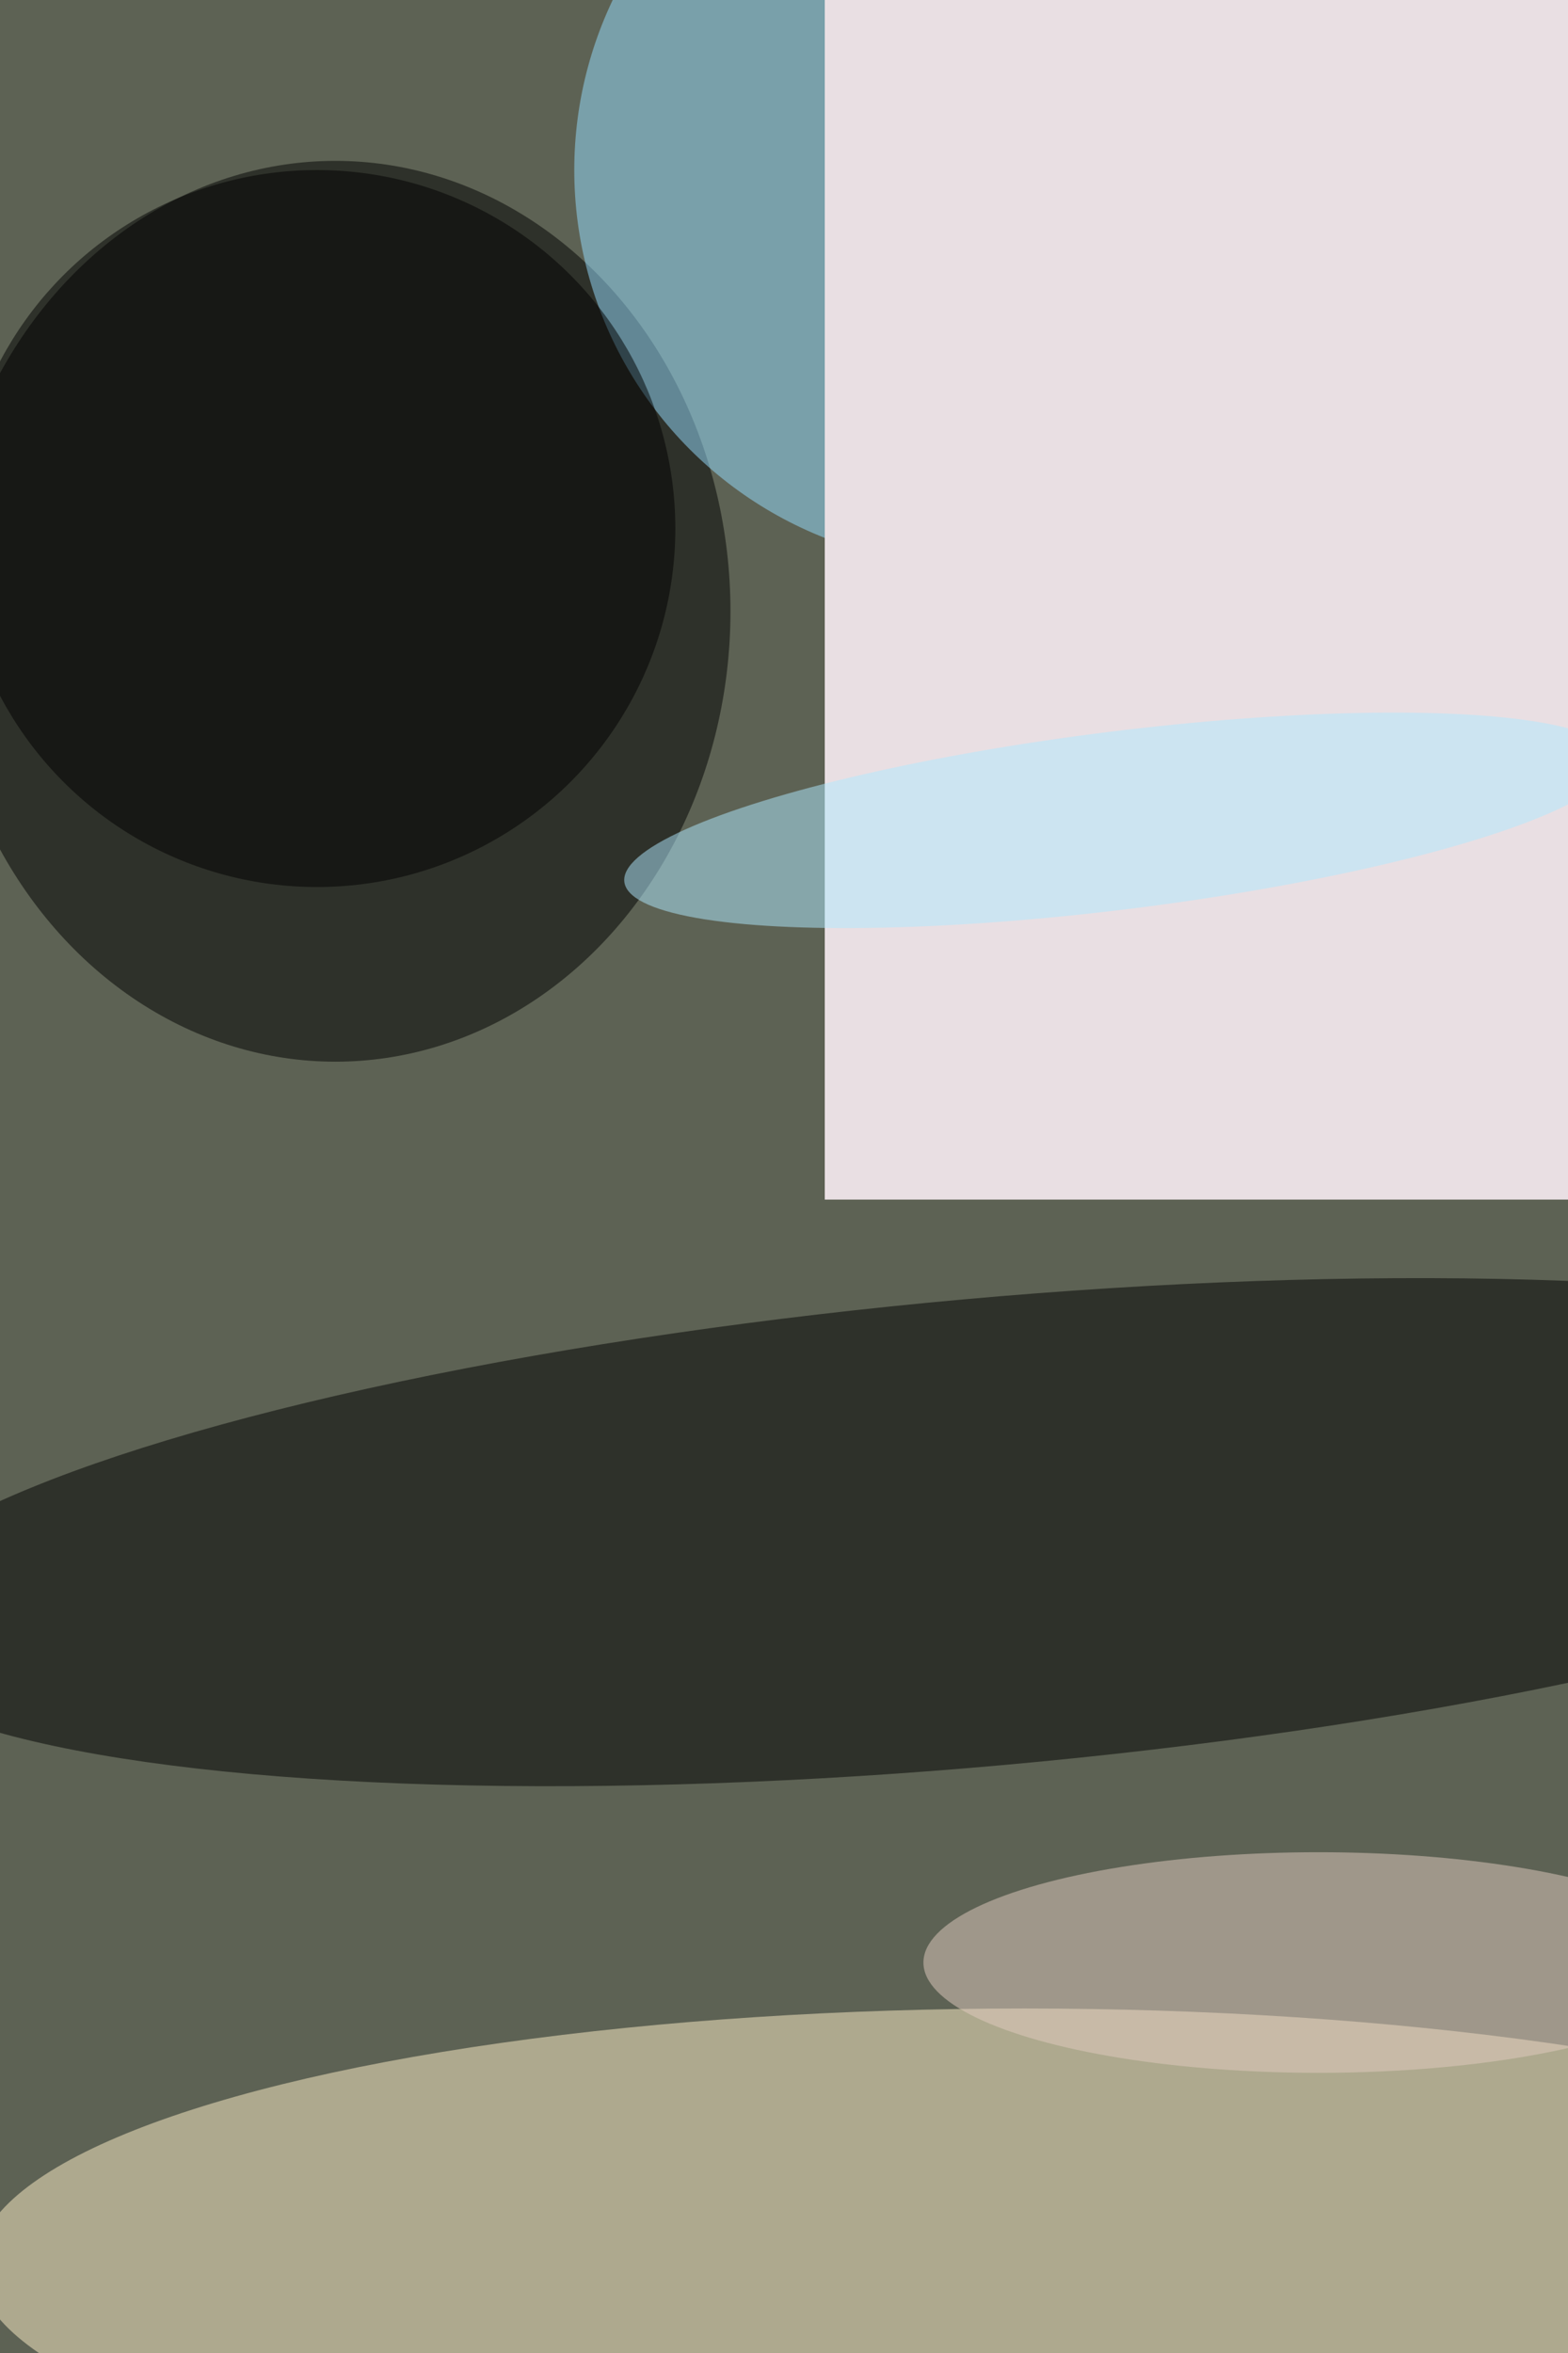
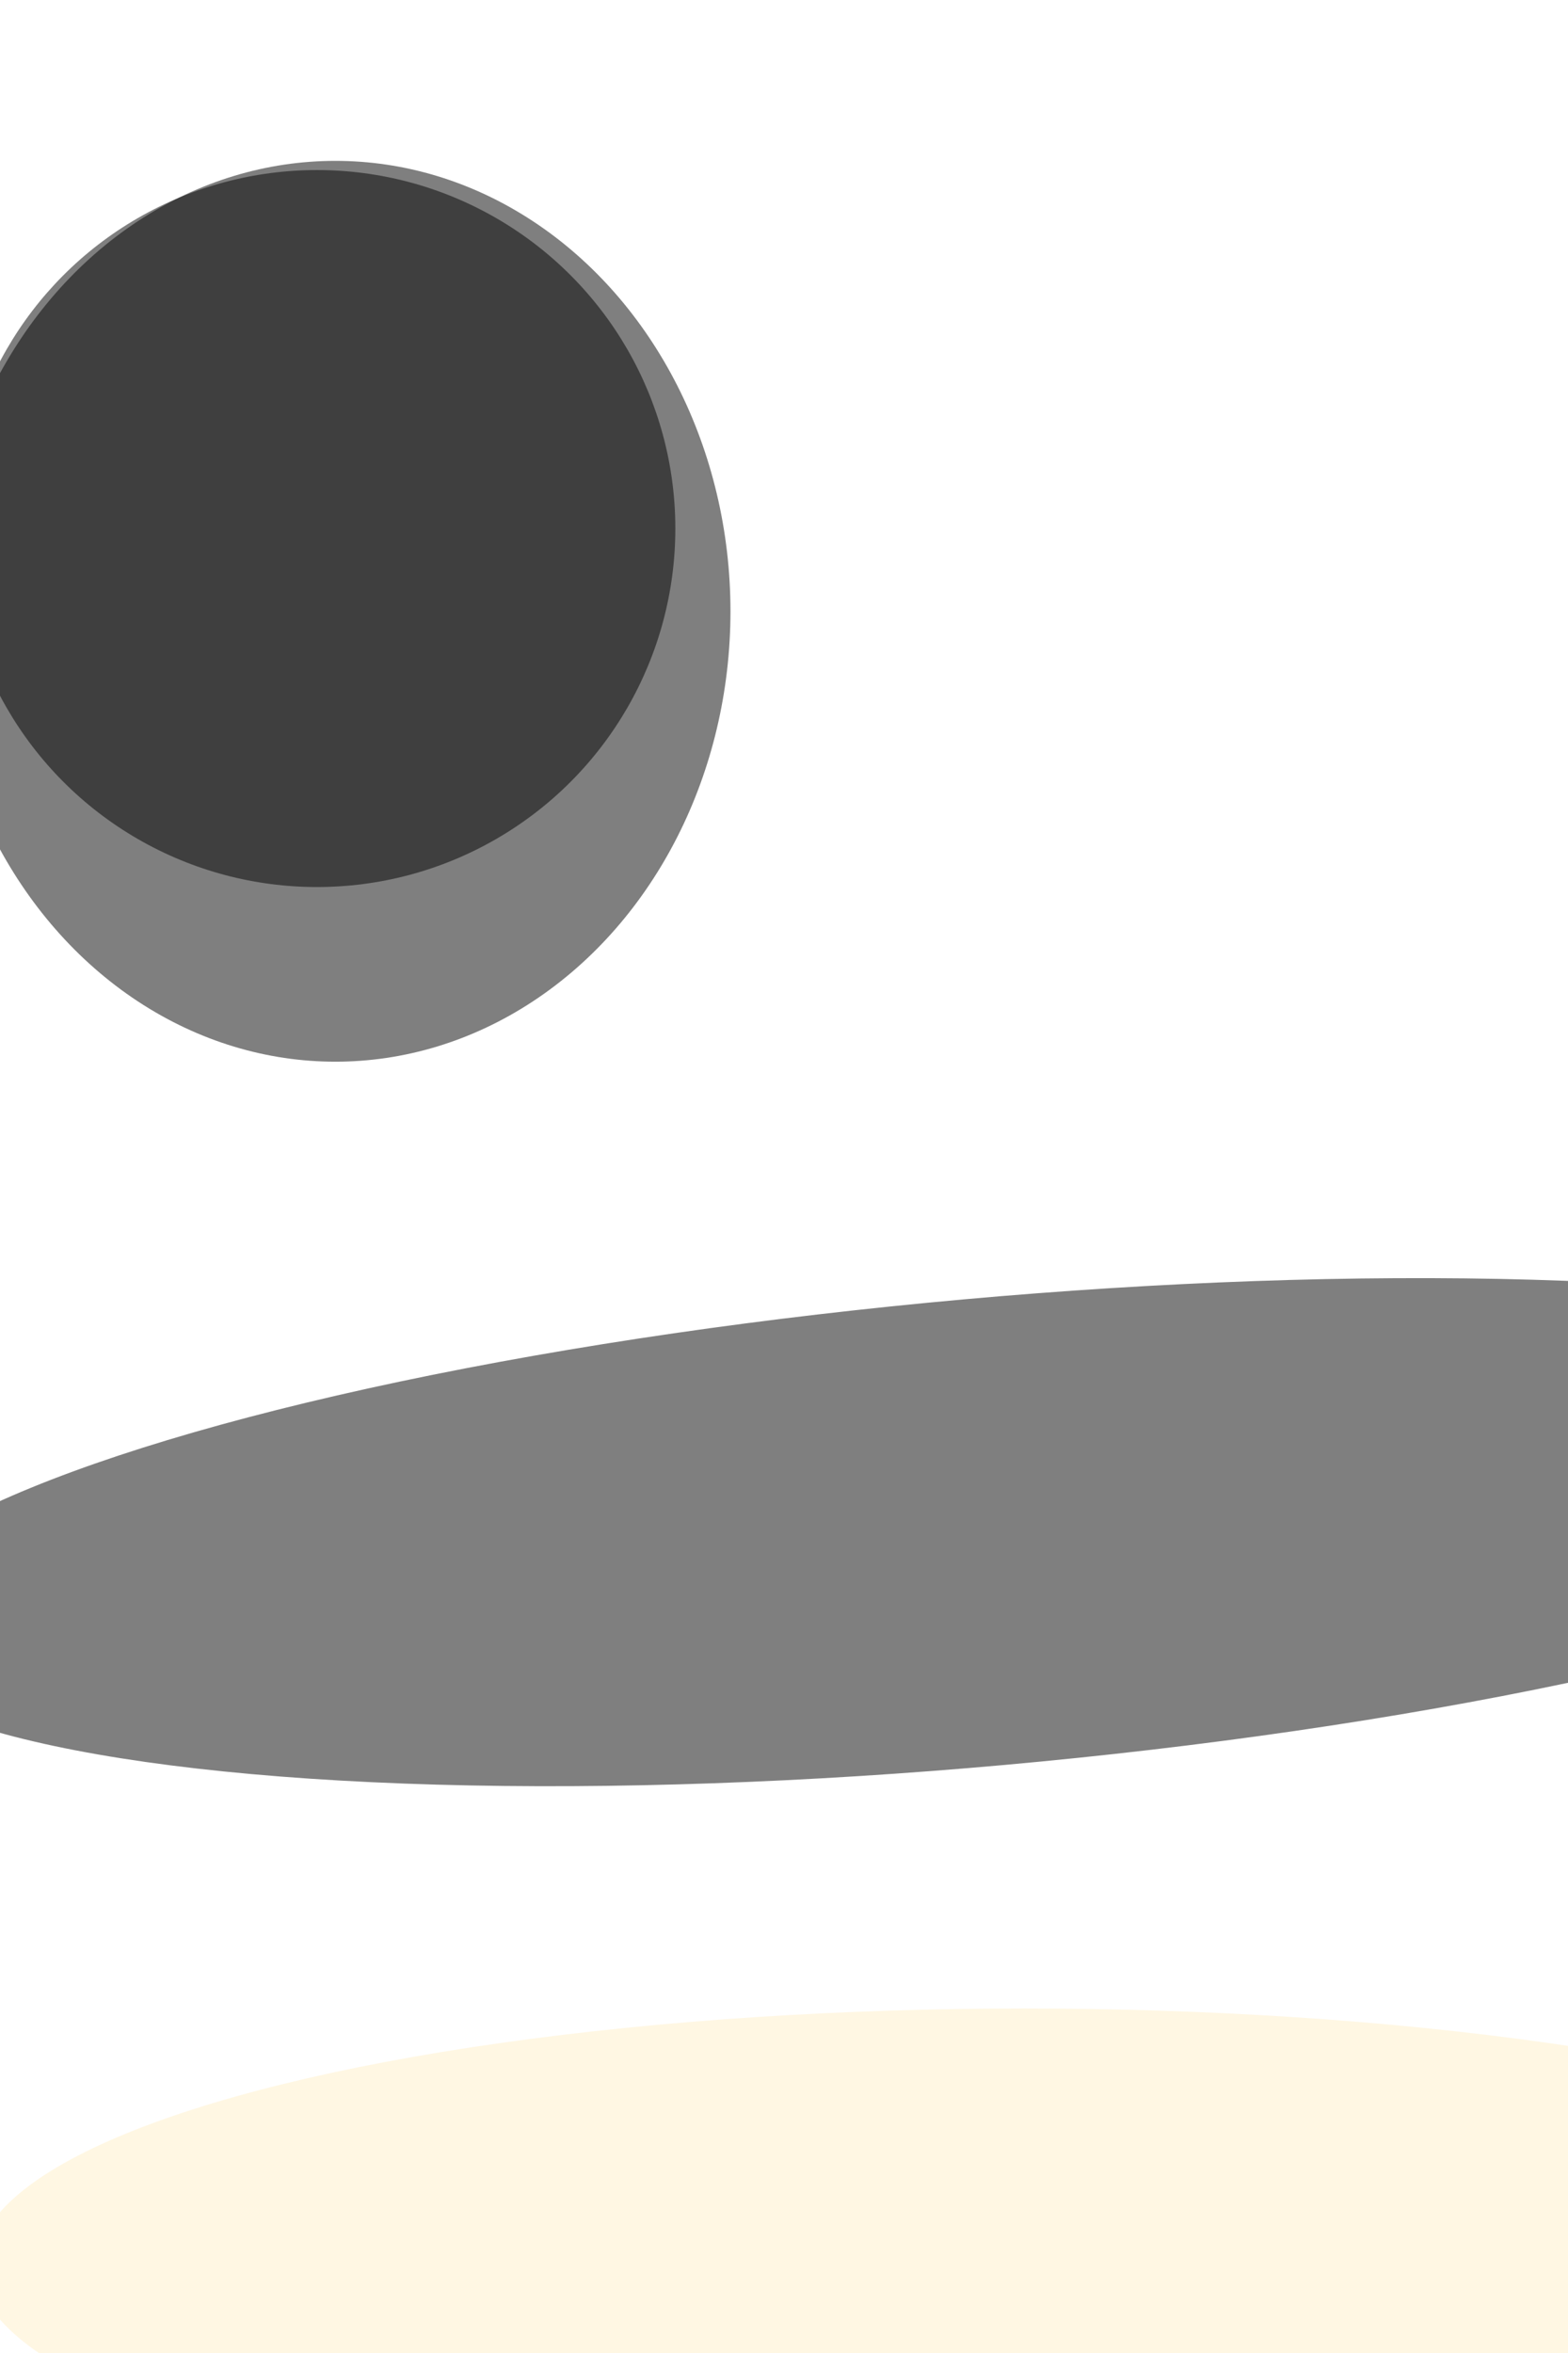
<svg xmlns="http://www.w3.org/2000/svg" viewBox="0 0 3675 5513">
  <filter id="b">
    <feGaussianBlur stdDeviation="12" />
  </filter>
-   <path d="M0 0h3675v5513H0z" fill="#5d6254" />
  <g filter="url(#b)" transform="scale(21.535) translate(0.5 0.5)">
    <ellipse fill="#ffefc7" fill-opacity=".502" cx="111" cy="246" rx="114" ry="28" />
    <ellipse fill="#000" fill-opacity=".502" cx="36" cy="66" rx="43" ry="49" />
-     <ellipse fill="#95ddff" fill-opacity=".502" cx="105" cy="18" rx="43" ry="43" />
    <g transform="translate(106.6 166.182) rotate(174.86) scale(123.655 25.421)">
      <ellipse fill="#000" fill-opacity=".502" cx="0" cy="0" rx="1" ry="1" />
    </g>
    <g transform="translate(110 130) rotate(261) scale(19 79)">
-       <path d="M0 0h3675v5513H0z" fill="#e9dfe3" />
-     </g>
+       </g>
    <g transform="translate(121.342 88.744) rotate(82.912) scale(9.69 54.307)">
-       <ellipse fill="#b0e9ff" fill-opacity=".502" cx="0" cy="0" rx="1" ry="1" />
-     </g>
-     <ellipse fill="#e1cbc0" fill-opacity=".502" cx="143" cy="213" rx="43" ry="12" />
+       </g>
    <ellipse fill="#000" fill-opacity=".502" cx="34" cy="57" rx="39" ry="39" />
  </g>
</svg>